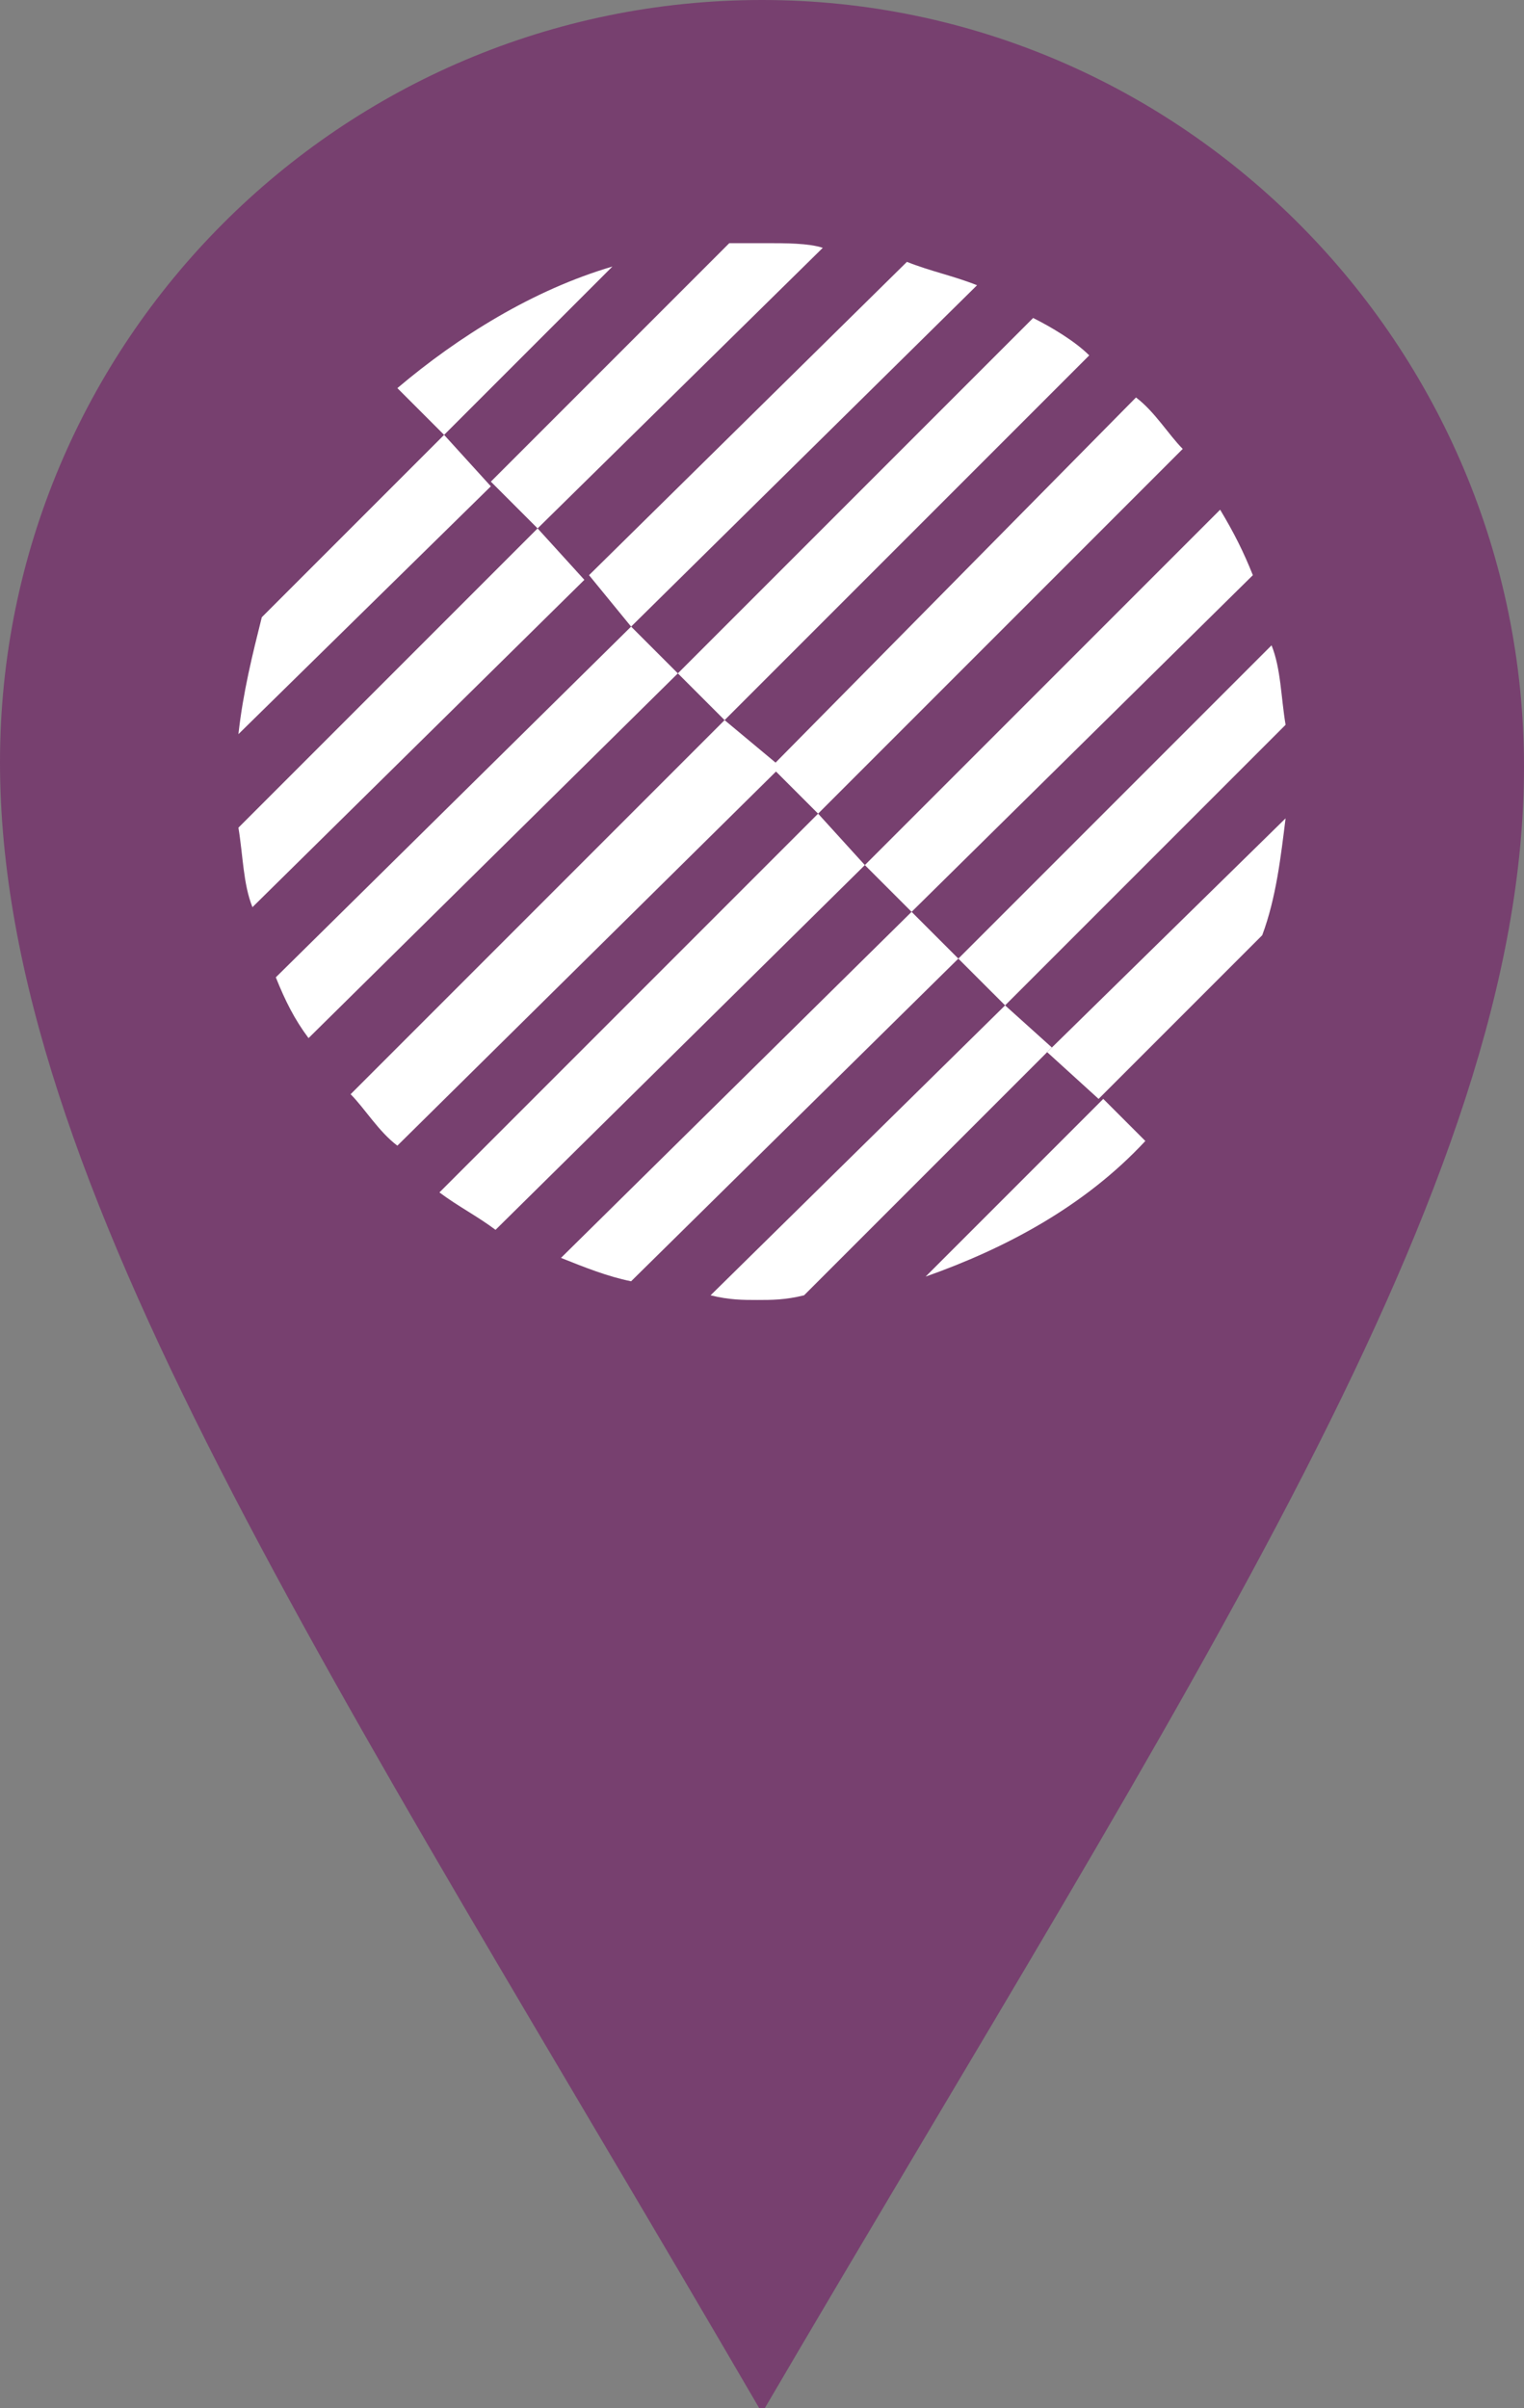
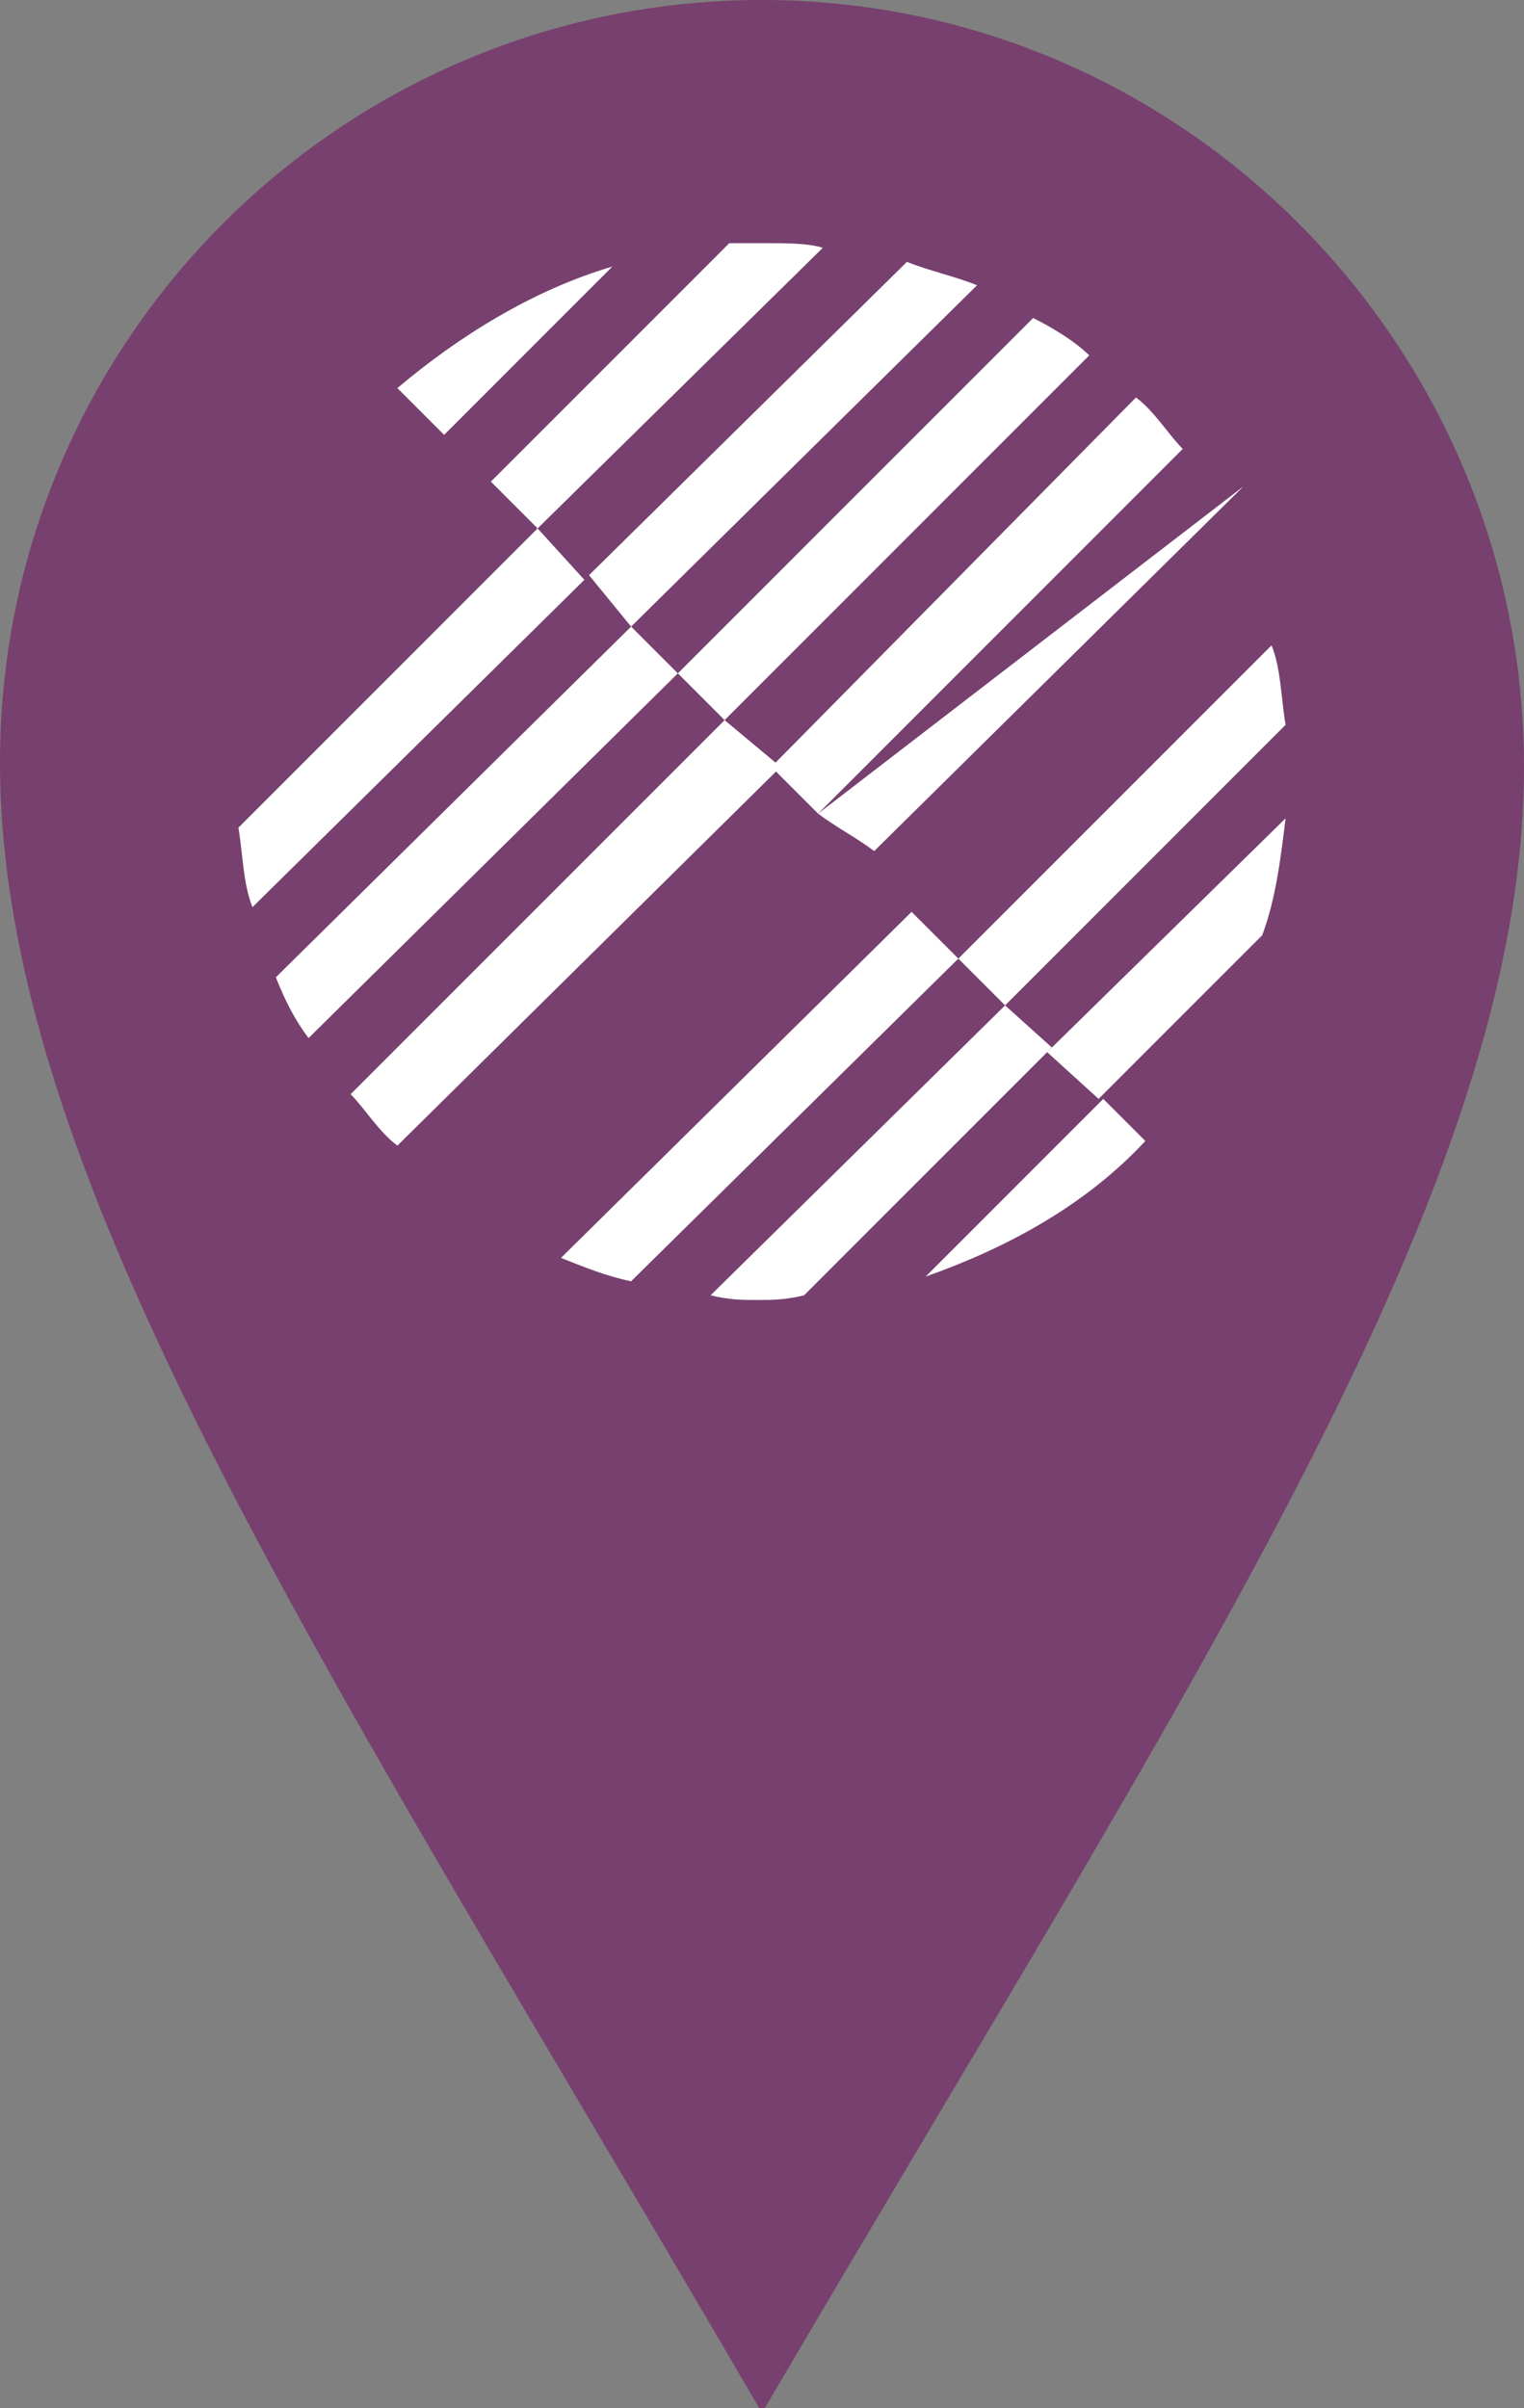
<svg xmlns="http://www.w3.org/2000/svg" version="1.1" id="Calque_1" x="0px" y="0px" viewBox="720.7 -132.8 32.6 51.5" style="enable-background:new 720.7 -132.8 32.6 51.5;" xml:space="preserve">
  <rect x="720.7" y="-132.8" width="32.6" height="51.5" fill="#808080" stroke="none" />
  <style type="text/css">
	.st0{fill:#77406F;}
	.st1{fill:#FFFFFF;}
</style>
  <g>
    <path id="location-icon" class="st0" d="M737-132.8c-9,0-16.3,7.3-16.3,16.3S727.8-97,737-81.2c9.2-15.7,16.3-26.2,16.3-35.2   S746-132.8,737-132.8z" />
    <g>
      <path class="st1" d="M745.2-108.4l-0.9-0.9l-3.8,3.8C742.2-106.1,743.9-107,745.2-108.4" />
      <path class="st1" d="M742.2-111.3l-6.3,6.2c0.4,0.1,0.7,0.1,1,0.1c0.3,0,0.6,0,1-0.1l5.3-5.3L742.2-111.3" />
      <path class="st1" d="M740.2-113.3l-7.5,7.4c0.5,0.2,1,0.4,1.5,0.5l7-6.9L740.2-113.3" />
-       <path class="st1" d="M738.2-115.4l-8.1,8.1c0.4,0.3,0.8,0.5,1.2,0.8l7.9-7.8L738.2-115.4" />
+       <path class="st1" d="M738.2-115.4c0.4,0.3,0.8,0.5,1.2,0.8l7.9-7.8L738.2-115.4" />
      <path class="st1" d="M736.2-117.4l-8,8c0.3,0.3,0.6,0.8,1,1.1l8.2-8.1L736.2-117.4" />
      <path class="st1" d="M734.2-119.4l-7.6,7.5c0.2,0.5,0.4,0.9,0.7,1.3l7.9-7.8L734.2-119.4" />
      <path class="st1" d="M732.2-121.5l-6.4,6.4c0.1,0.6,0.1,1.2,0.3,1.7l7.1-7L732.2-121.5" />
-       <path class="st1" d="M730.2-123.5l-3.9,3.9c-0.2,0.8-0.4,1.6-0.5,2.5l5.4-5.3L730.2-123.5" />
      <path class="st1" d="M744.2-109.3l3.5-3.5c0.3-0.8,0.4-1.7,0.5-2.5l-5.1,5L744.2-109.3" />
      <path class="st1" d="M742.2-111.3l6-6c-0.1-0.6-0.1-1.2-0.3-1.7l-6.7,6.7L742.2-111.3" />
-       <path class="st1" d="M740.2-113.3l7.3-7.2c-0.2-0.5-0.4-0.9-0.7-1.4l-7.6,7.6L740.2-113.3" />
      <path class="st1" d="M738.2-115.4l7.8-7.8c-0.3-0.3-0.6-0.8-1-1.1l-7.8,7.9L738.2-115.4" />
      <path class="st1" d="M736.2-117.4l7.8-7.8c-0.3-0.3-0.8-0.6-1.2-0.8l-7.6,7.6L736.2-117.4" />
      <path class="st1" d="M734.2-119.4l7.4-7.3c-0.5-0.2-1-0.3-1.5-0.5l-6.8,6.7L734.2-119.4" />
      <path class="st1" d="M732.2-121.5l6.1-6c-0.3-0.1-0.8-0.1-1.2-0.1c-0.3,0-0.5,0-0.8,0l-5.1,5.1L732.2-121.5" />
      <path class="st1" d="M733.8-127.1c-1.7,0.5-3.3,1.5-4.6,2.6l1,1L733.8-127.1" />
    </g>
  </g>
</svg>